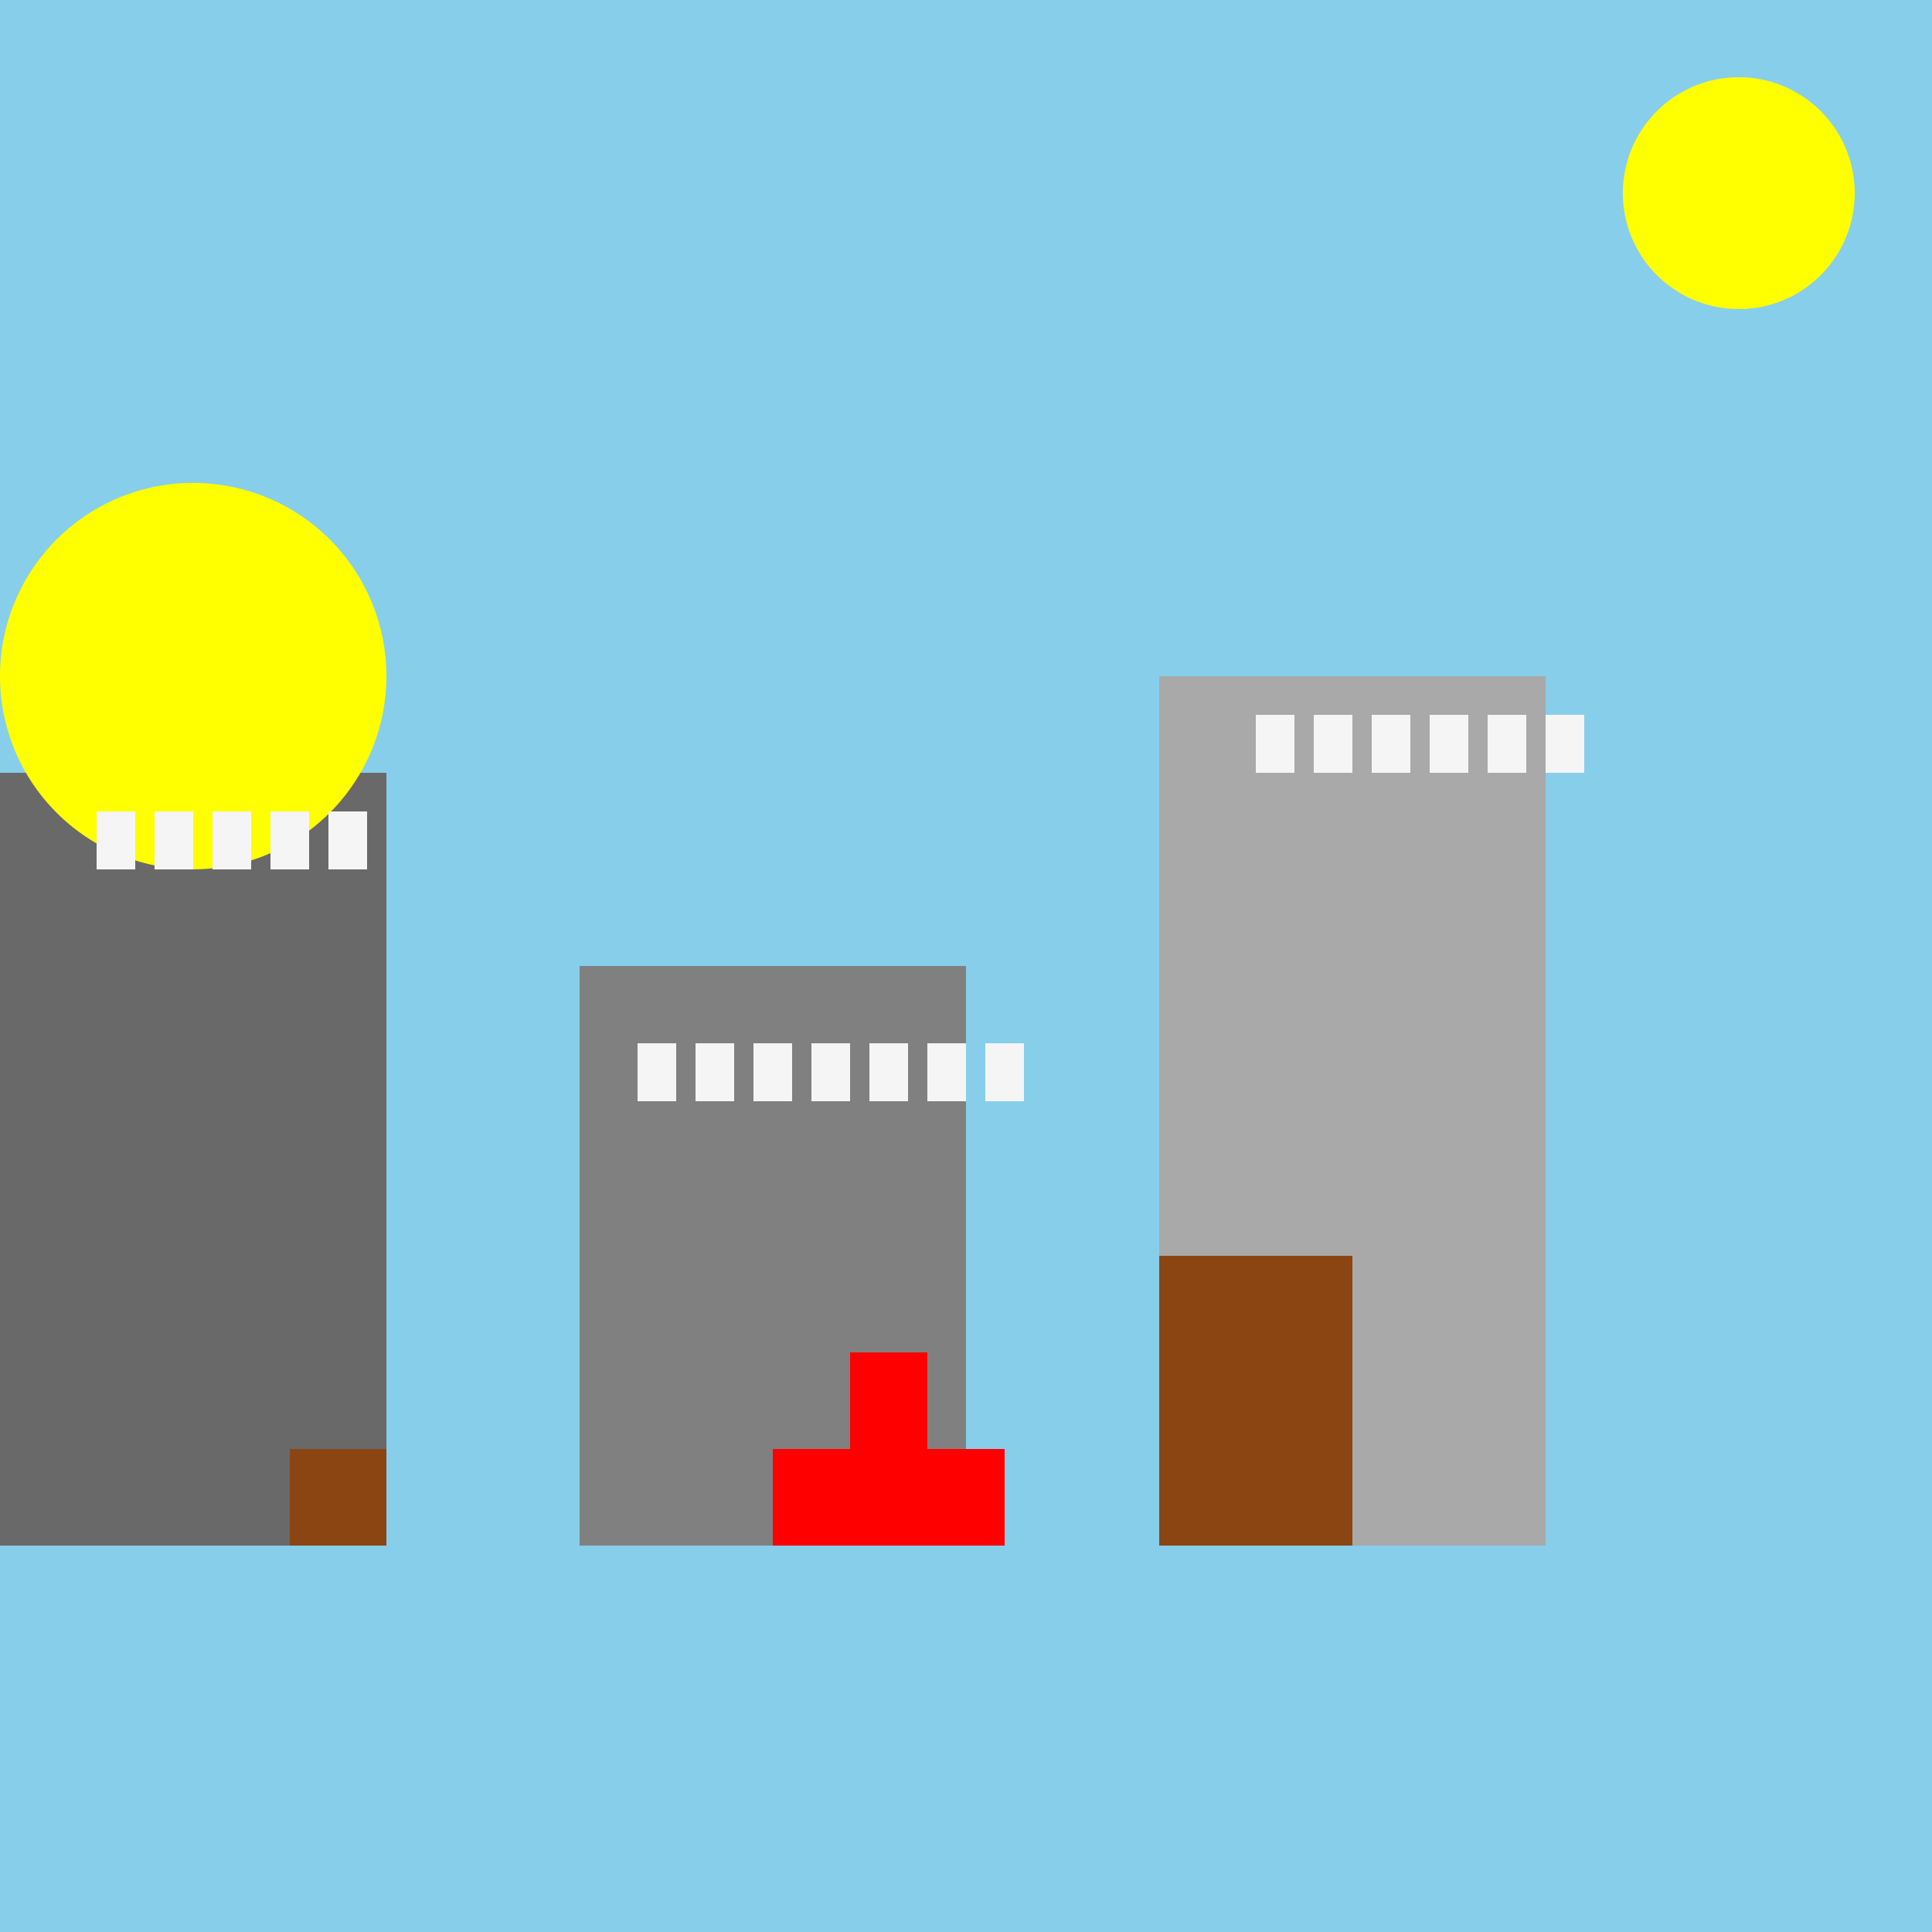
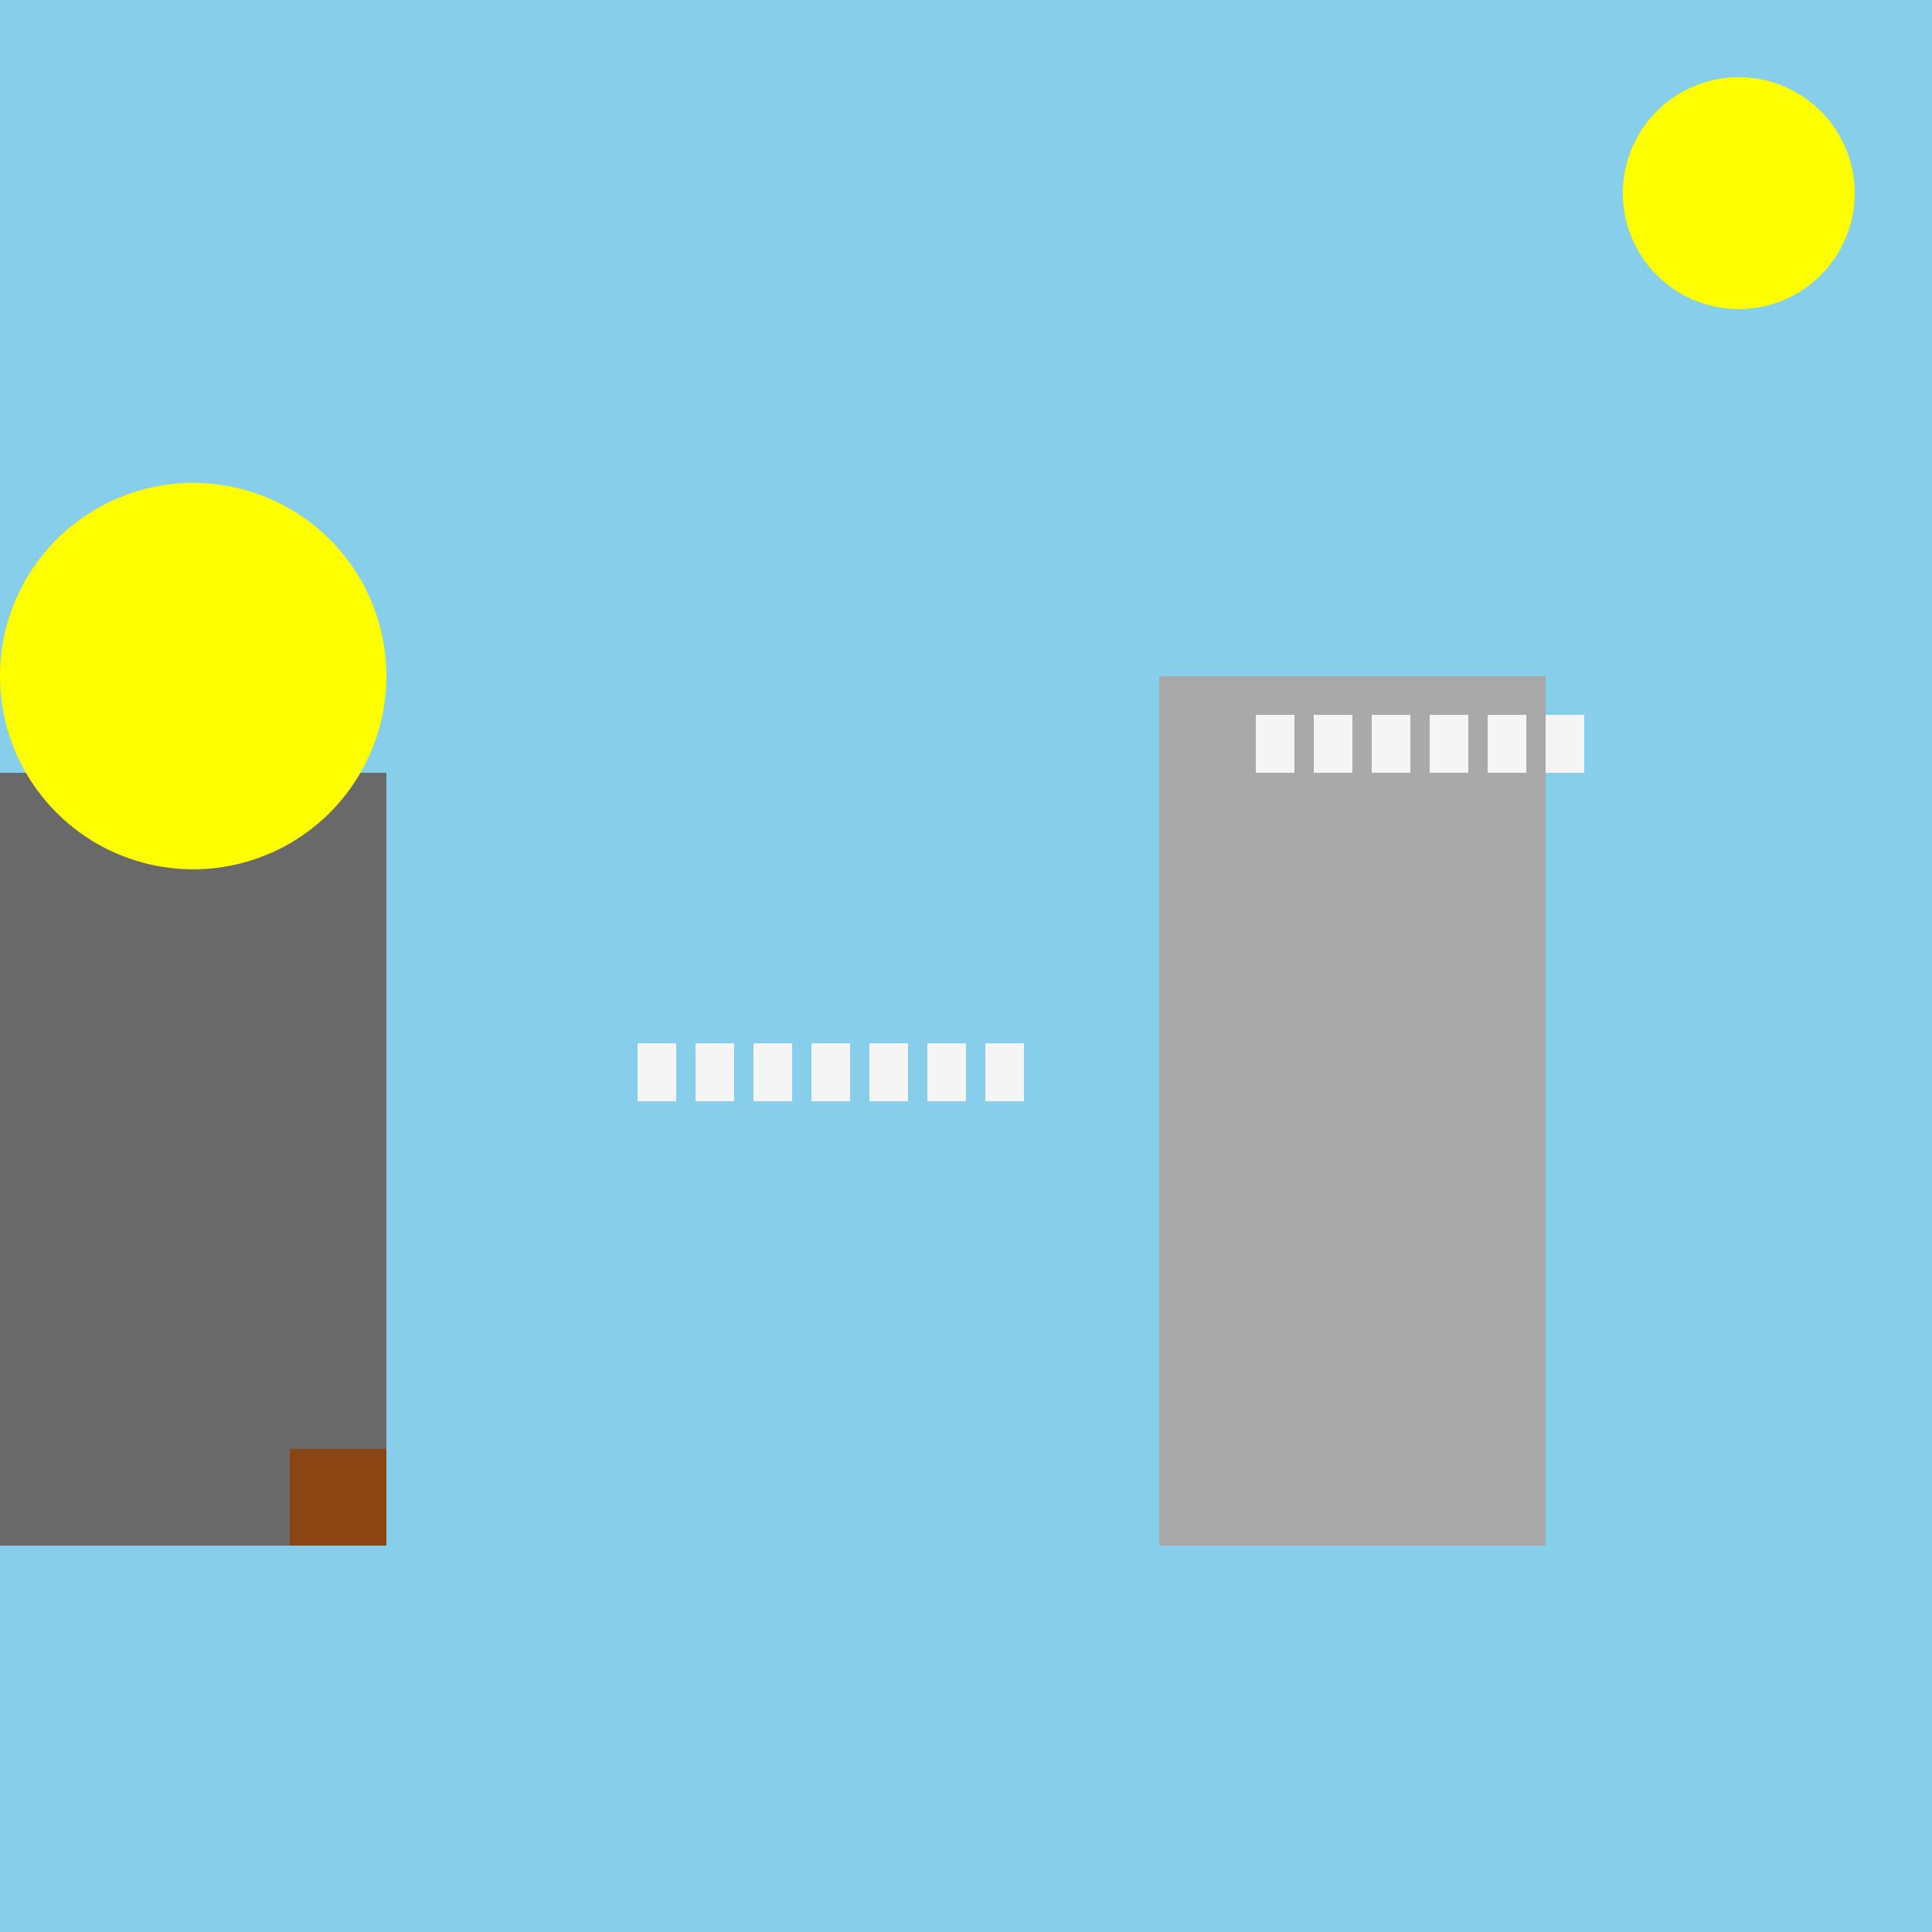
<svg xmlns="http://www.w3.org/2000/svg" width="500" height="500">
  <defs />
  <g>
    <rect fill="#87CEEB" stroke="none" x="0" y="0" width="512" height="512" />
    <path fill="#696969" stroke="none" paint-order="stroke fill markers" d=" M 0 400 L 100 400 L 100 200 L 0 200 Z" />
-     <path fill="#808080" stroke="none" paint-order="stroke fill markers" d=" M 150 400 L 250 400 L 250 250 L 150 250 Z" />
    <path fill="#A9A9A9" stroke="none" paint-order="stroke fill markers" d=" M 300 400 L 400 400 L 400 175 L 300 175 Z" />
    <path fill="#FFFF00" stroke="none" paint-order="stroke fill markers" d=" M 100 175 A 50 50 0 1 1 100 174.95" />
    <path fill="#FFFF00" stroke="none" paint-order="stroke fill markers" d=" M 480 50 A 30 30 0 1 1 480 49.97" />
-     <path fill="#F5F5F5" stroke="none" paint-order="stroke fill markers" d=" M 100 200 M 25 210 L 35 210 L 35 225 L 25 225 L 25 210 Z M 40 210 L 50 210 L 50 225 L 40 225 L 40 210 Z M 55 210 L 65 210 L 65 225 L 55 225 L 55 210 Z M 70 210 L 80 210 L 80 225 L 70 225 L 70 210 Z M 85 210 L 95 210 L 95 225 L 85 225 L 85 210 Z" />
    <path fill="#F5F5F5" stroke="none" paint-order="stroke fill markers" d=" M 150 250 M 165 270 L 175 270 L 175 285 L 165 285 L 165 270 Z M 180 270 L 190 270 L 190 285 L 180 285 L 180 270 Z M 195 270 L 205 270 L 205 285 L 195 285 L 195 270 Z M 210 270 L 220 270 L 220 285 L 210 285 L 210 270 Z M 225 270 L 235 270 L 235 285 L 225 285 L 225 270 Z M 240 270 L 250 270 L 250 285 L 240 285 L 240 270 Z M 255 270 L 265 270 L 265 285 L 255 285 L 255 270 Z" />
    <path fill="#F5F5F5" stroke="none" paint-order="stroke fill markers" d=" M 300 175 M 325 185 L 335 185 L 335 200 L 325 200 L 325 185 Z M 340 185 L 350 185 L 350 200 L 340 200 L 340 185 Z M 355 185 L 365 185 L 365 200 L 355 200 L 355 185 Z M 370 185 L 380 185 L 380 200 L 370 200 L 370 185 Z M 385 185 L 395 185 L 395 200 L 385 200 L 385 185 Z M 400 185 L 410 185 L 410 200 L 400 200 L 400 185 Z" />
    <path fill="#8B4513" stroke="none" paint-order="stroke fill markers" d=" M 100 400 L 100 375 L 75 375 L 75 400 Z" />
-     <path fill="#8B4513" stroke="none" paint-order="stroke fill markers" d=" M 300 400 L 300 325 L 350 325 L 350 400 Z" />
-     <path fill="#FF0000" stroke="none" paint-order="stroke fill markers" d=" M 200 375 L 220 375 L 220 350 L 240 350 L 240 375 L 260 375 L 260 400 L 200 400 Z" />
  </g>
</svg>